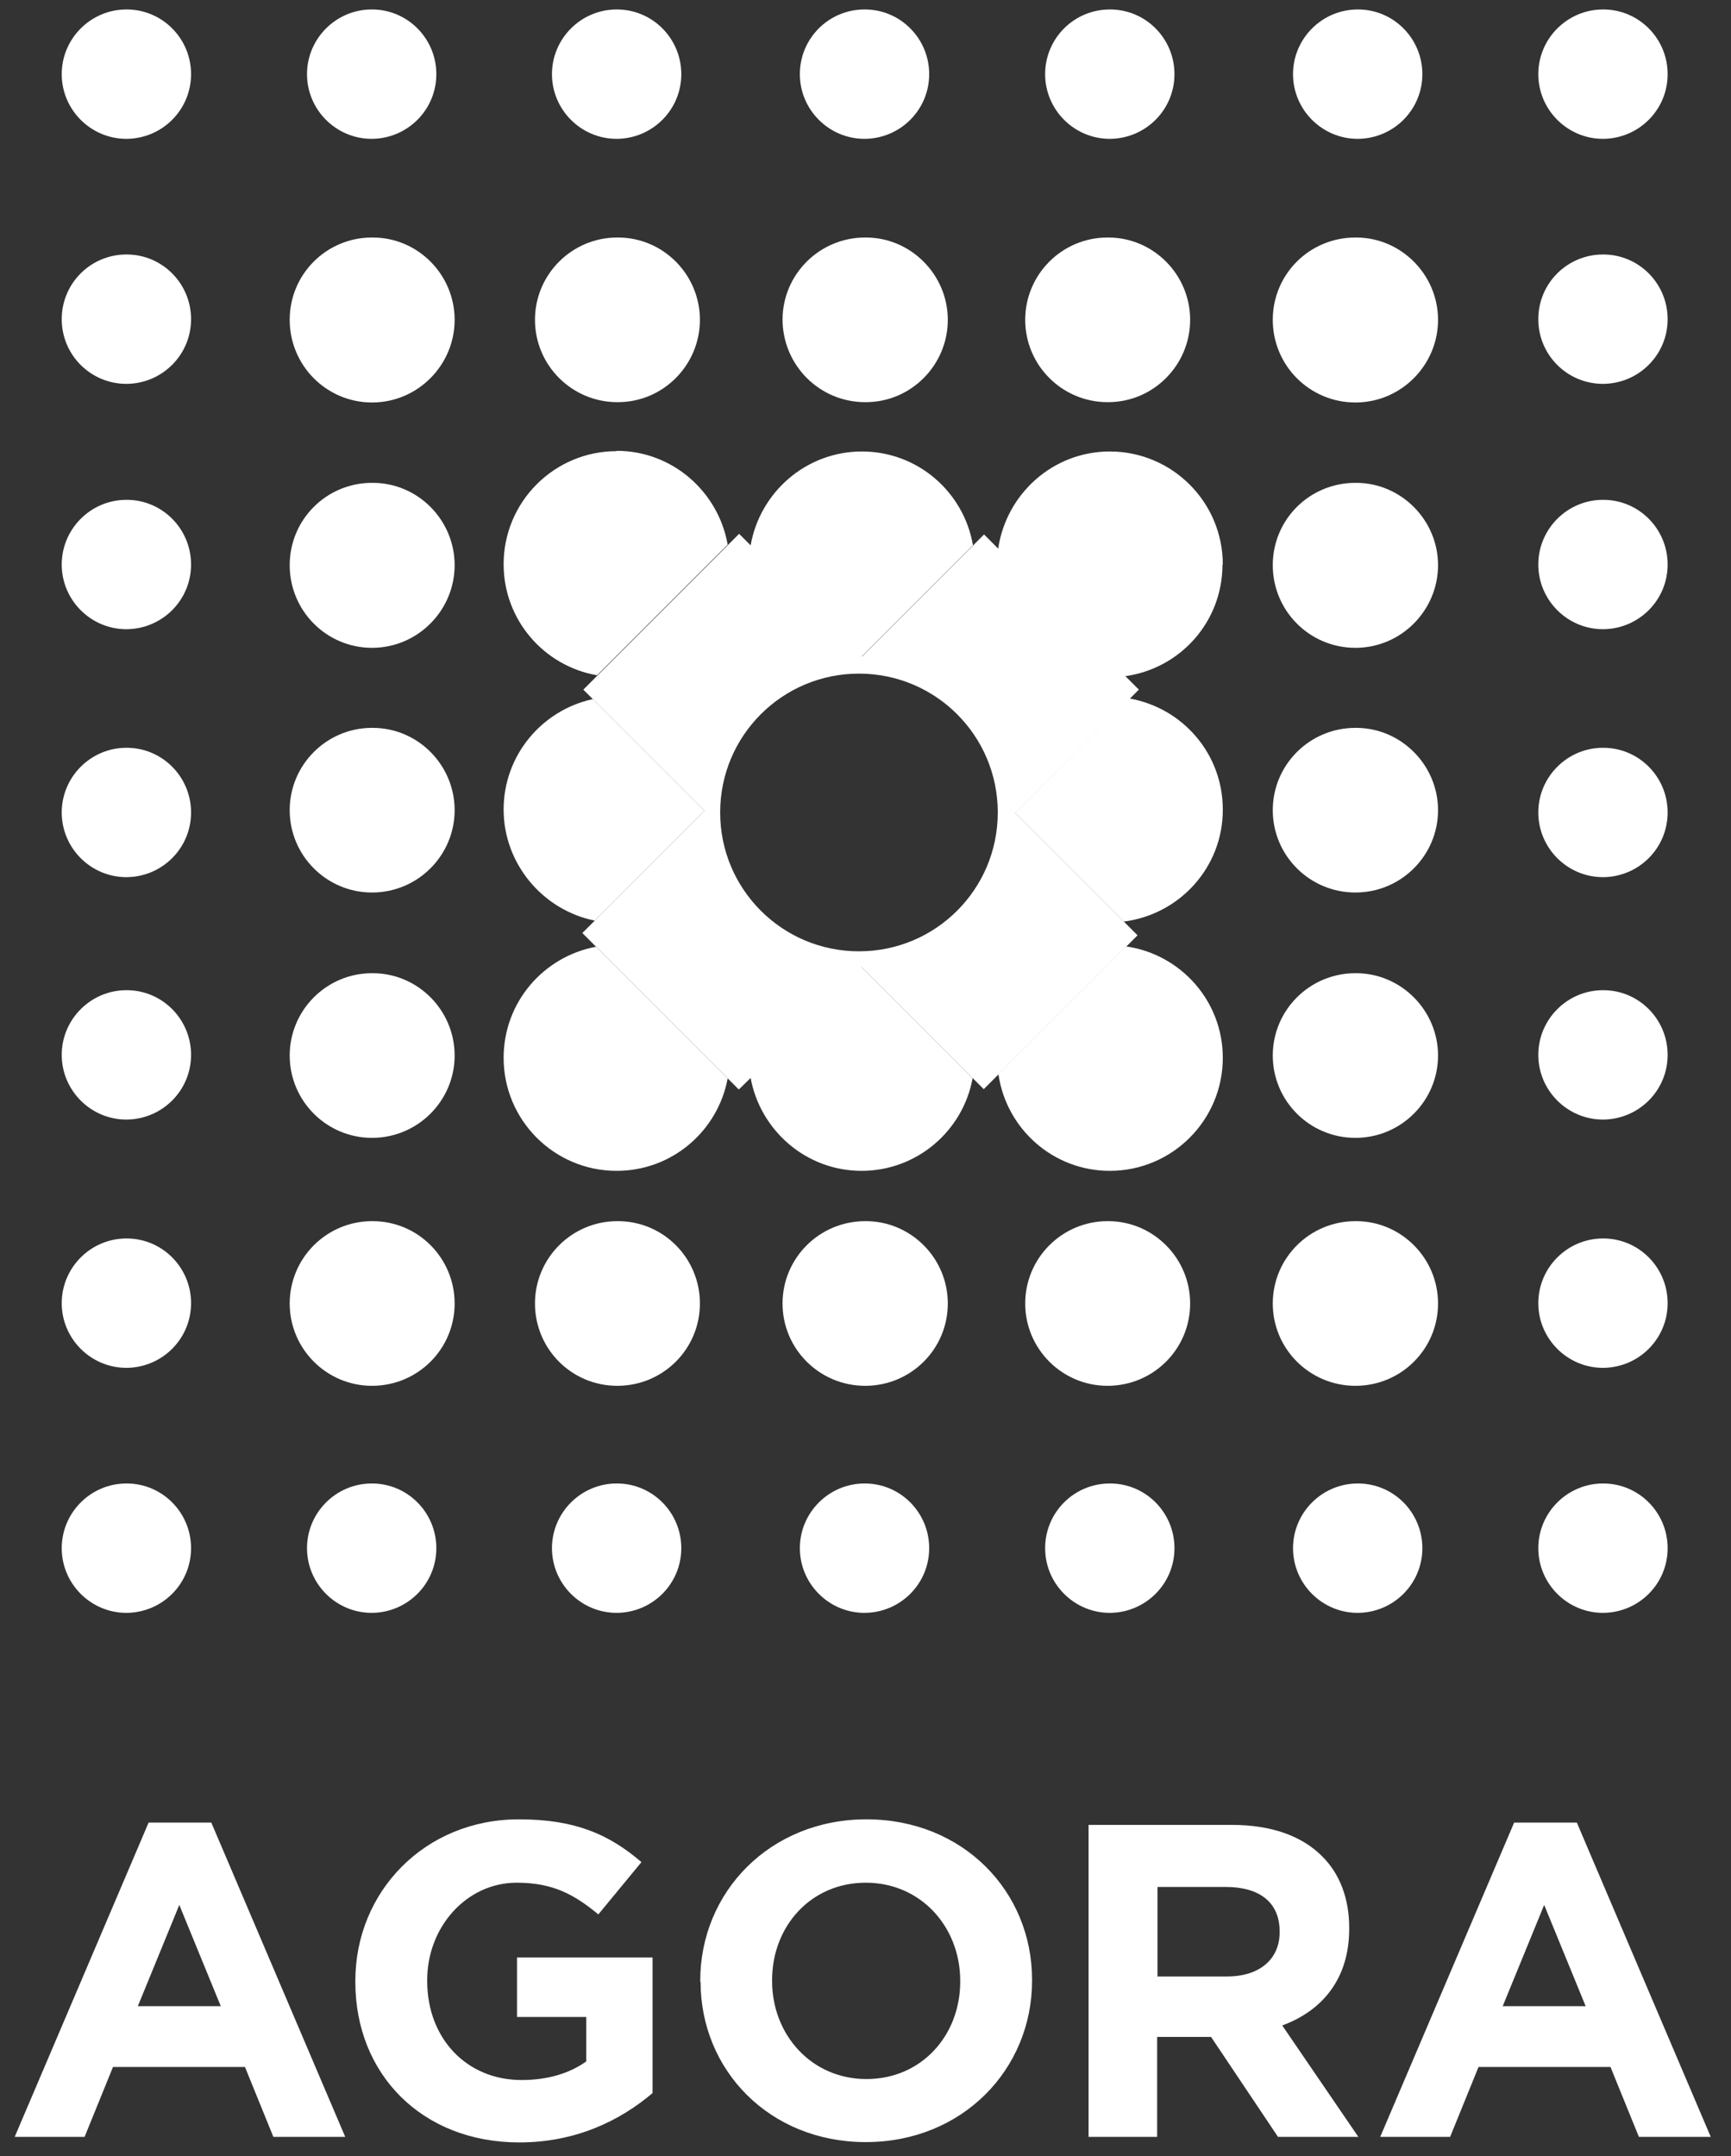
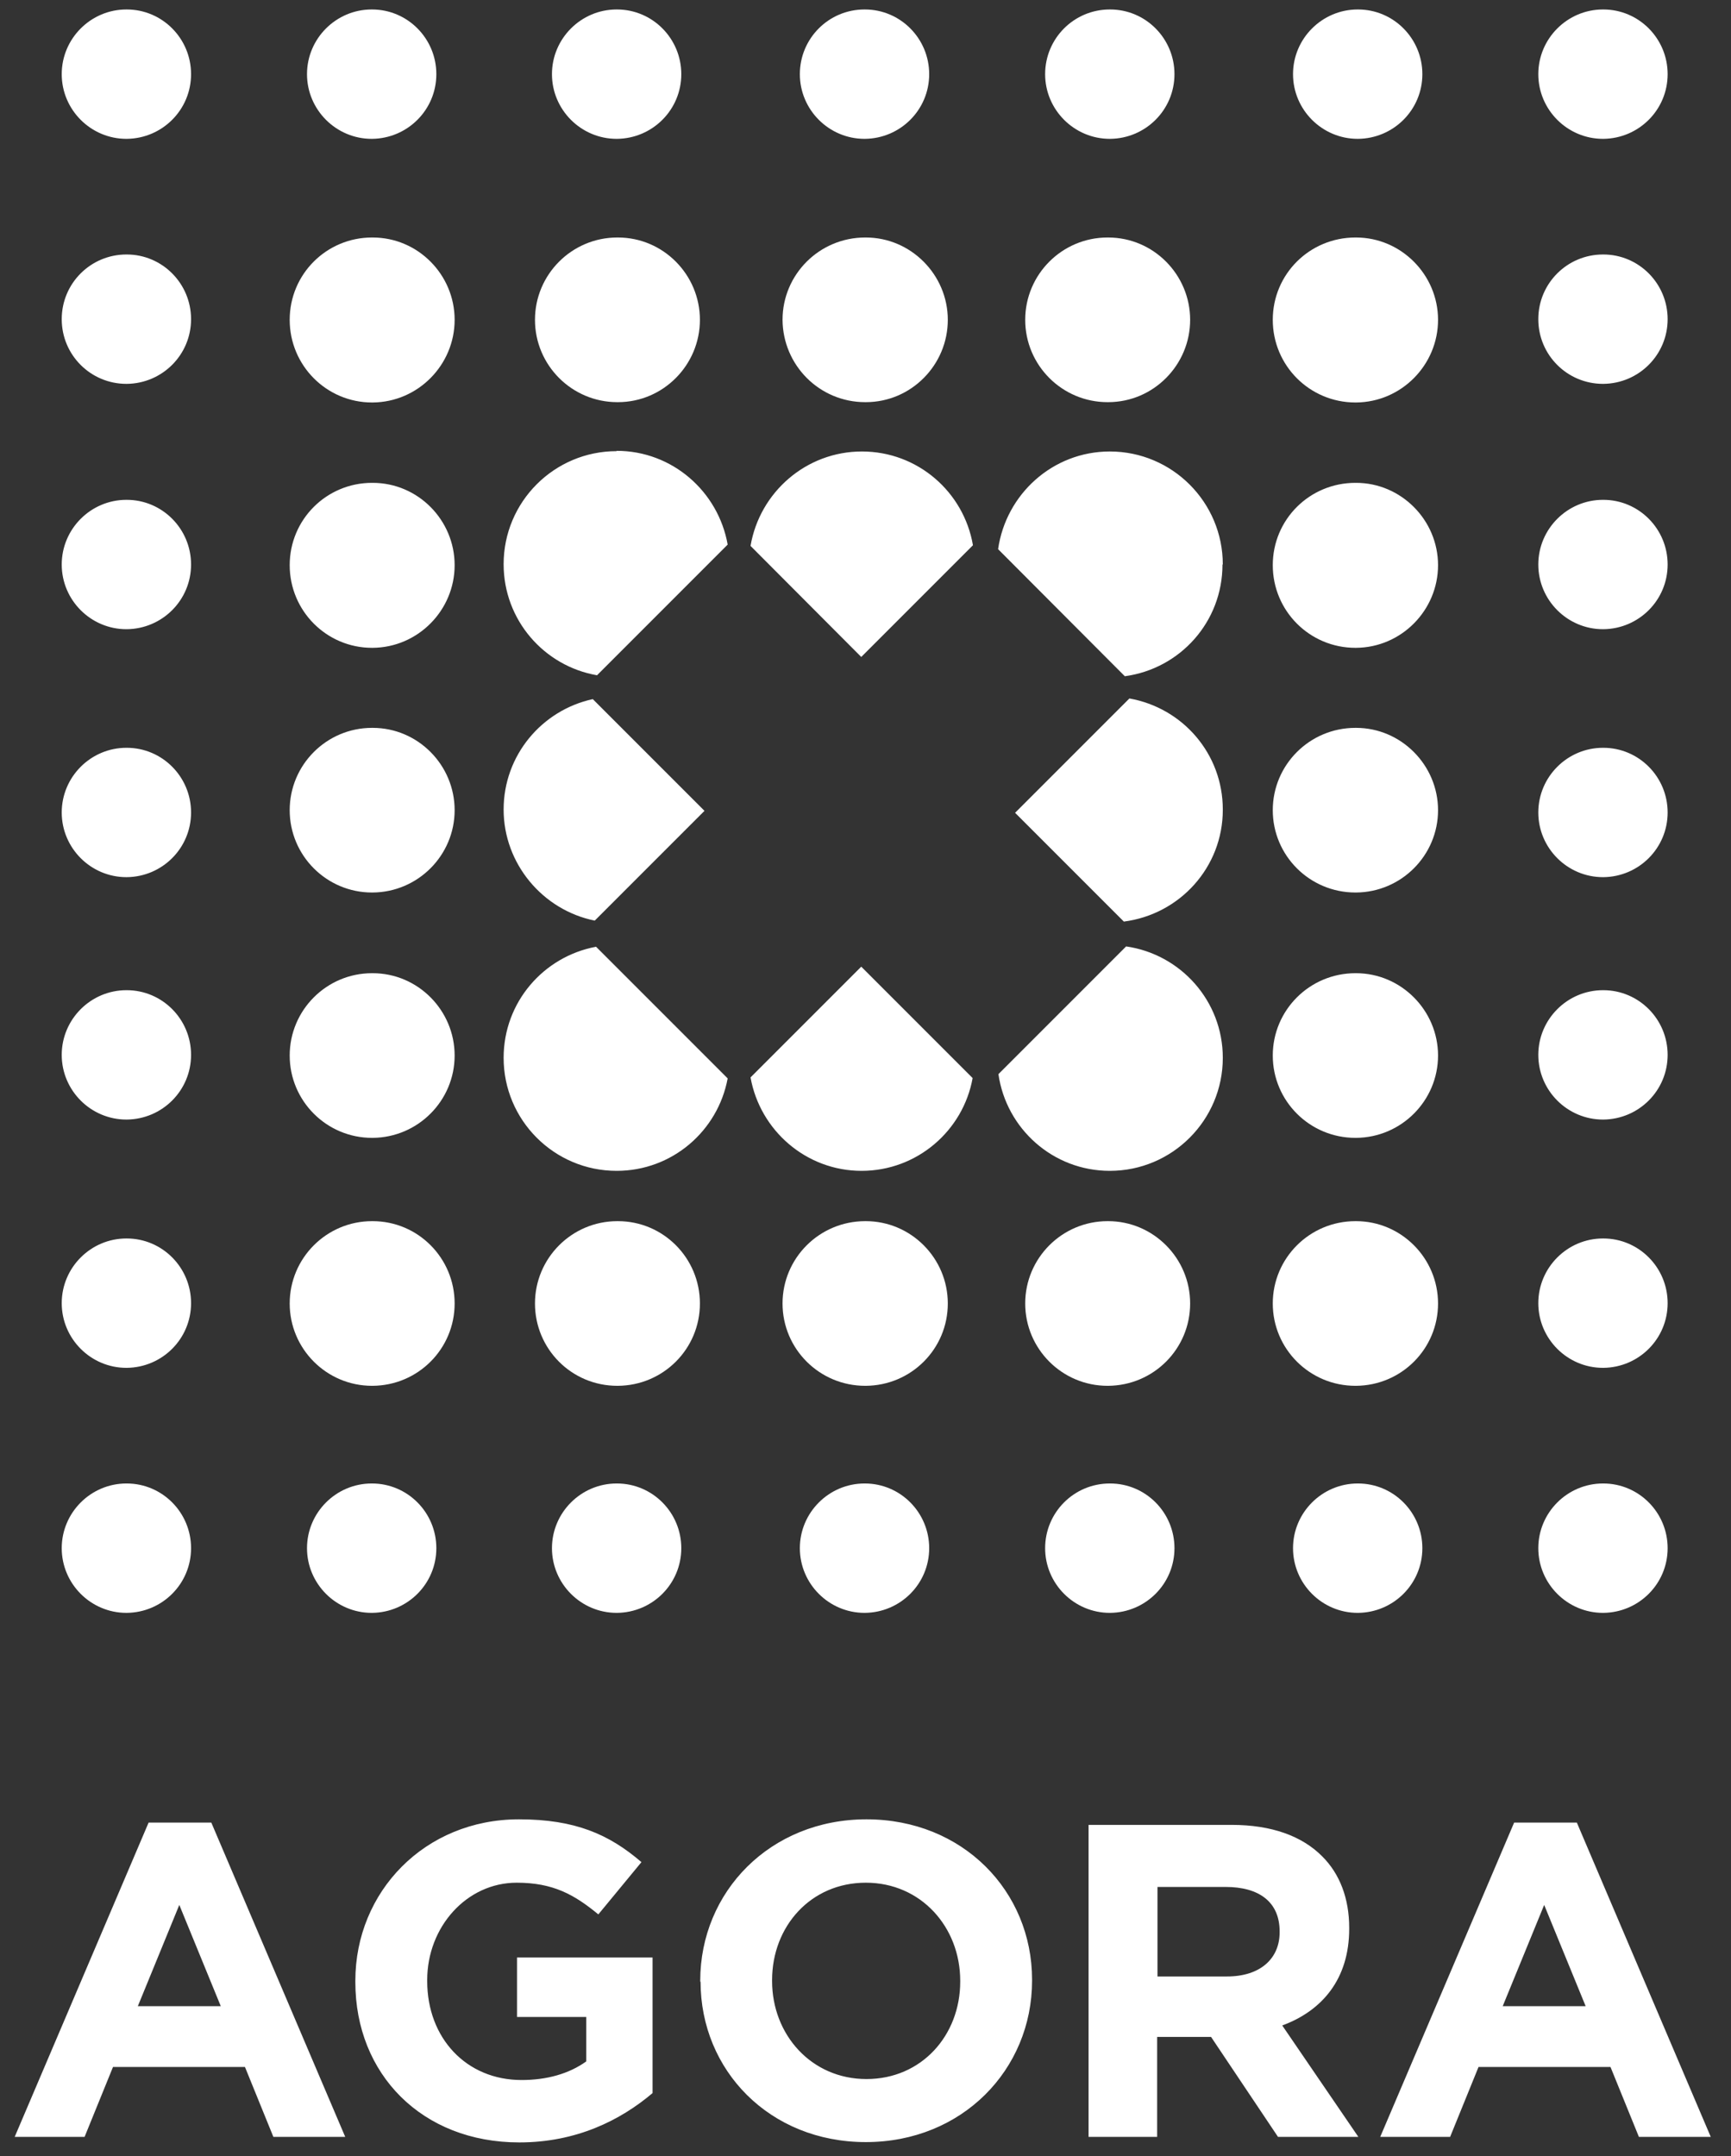
<svg xmlns="http://www.w3.org/2000/svg" width="53" height="66" viewBox="0 0 53 66" fill="none">
  <rect x="0" y="0" width="53" height="66" fill="#333333" stroke="none" />
-   <path d="M31.09 24.88L34.59 21.39L34.87 21.11L34.46 20.7L30.58 16.81L30.13 16.36L29.8 16.69L26.39 20.1L22.99 16.7L22.63 16.34L22.29 16.68L18.29 20.68L17.86 21.11L18.15 21.4L21.57 24.82L17.83 28.56L18.25 28.98L22.28 33.01L22.62 33.35L22.99 32.99L26.38 29.6L29.79 33.01L30.12 33.34L30.57 32.89L34.48 28.98L34.83 28.63L31.09 24.89V24.88ZM26.3 29.12C23.95 29.12 22.05 27.22 22.05 24.87C22.05 22.52 23.95 20.62 26.3 20.62C28.65 20.62 30.55 22.52 30.55 24.87C30.55 27.22 28.65 29.12 26.3 29.12Z" fill="white" />
  <path d="M10.88 60.66V60.63C10.88 57.91 13 55.69 15.89 55.69C17.61 55.69 18.65 56.15 19.64 57L18.32 58.6C17.58 57.99 16.93 57.63 15.82 57.63C14.29 57.63 13.08 58.98 13.08 60.61V60.64C13.08 62.39 14.28 63.67 15.97 63.67C16.74 63.67 17.42 63.48 17.95 63.1V61.74H15.83V59.92H19.98V64.07C19 64.9 17.65 65.58 15.9 65.58C12.92 65.58 10.88 63.49 10.88 60.67V60.66ZM21.44 60.66V60.63C21.44 57.91 23.58 55.69 26.53 55.69C29.48 55.69 31.6 57.89 31.6 60.6V60.63C31.6 63.35 29.46 65.57 26.51 65.57C23.56 65.57 21.45 63.37 21.45 60.66H21.44ZM46.34 55.79H48.28L52.38 65.41H50.18L49.31 63.27H45.27L44.4 65.41H42.26L46.36 55.79H46.34ZM4.55 55.79L0.45 65.41H2.59L3.46 63.27H7.5L8.37 65.41H10.57L6.47 55.79H4.53H4.55ZM33.34 55.86H37.71C38.93 55.86 39.87 56.2 40.49 56.83C41.02 57.36 41.31 58.11 41.31 59.01V59.04C41.31 60.58 40.48 61.55 39.26 62L41.59 65.41H39.13L37.08 62.35H35.43V65.41H33.33V55.86H33.34ZM29.4 60.66V60.63C29.4 58.99 28.2 57.63 26.51 57.63C24.82 57.63 23.64 58.97 23.64 60.61V60.64C23.64 62.28 24.84 63.64 26.53 63.64C28.22 63.64 29.4 62.3 29.4 60.66ZM5.49 58.31L6.76 61.41H4.22L5.49 58.31ZM48.55 61.41L47.28 58.31L46.01 61.41H48.55ZM37.57 60.5C38.59 60.5 39.18 59.95 39.18 59.15V59.12C39.18 58.22 38.55 57.76 37.53 57.76H35.44V60.5H37.57ZM26.48 45.41C27.57 45.41 28.45 46.3 28.45 47.39C28.45 48.48 27.57 49.36 26.48 49.37H26.47C25.38 49.37 24.49 48.48 24.49 47.39C24.49 46.3 25.38 45.41 26.47 45.41H26.48ZM33.99 45.41C35.08 45.41 35.96 46.3 35.96 47.39C35.96 48.48 35.08 49.36 33.99 49.37H33.98C32.89 49.37 32 48.48 32 47.39C32 46.3 32.88 45.41 33.98 45.41H33.99ZM41.58 45.41C42.67 45.41 43.55 46.3 43.55 47.39C43.55 48.48 42.67 49.36 41.58 49.37H41.57C40.48 49.37 39.59 48.48 39.59 47.39C39.59 46.3 40.48 45.41 41.57 45.41H41.58ZM11.39 45.41C12.48 45.41 13.36 46.3 13.36 47.39C13.36 48.48 12.48 49.36 11.39 49.37H11.38C10.29 49.37 9.4 48.48 9.4 47.39C9.4 46.3 10.29 45.41 11.38 45.41H11.39ZM18.89 45.41C19.98 45.41 20.86 46.3 20.86 47.39C20.86 48.48 19.98 49.36 18.89 49.37H18.88C17.79 49.37 16.9 48.48 16.9 47.39C16.9 46.3 17.79 45.41 18.88 45.41H18.89ZM3.88 45.41C4.97 45.41 5.85 46.3 5.85 47.39C5.85 48.48 4.97 49.36 3.88 49.37H3.87C2.78 49.37 1.89 48.48 1.89 47.39C1.89 46.3 2.78 45.41 3.87 45.41H3.88ZM49.09 45.41C50.18 45.41 51.06 46.3 51.06 47.39C51.06 48.48 50.18 49.36 49.09 49.37H49.08C47.99 49.37 47.1 48.48 47.1 47.39C47.1 46.3 47.99 45.41 49.08 45.41H49.09ZM26.51 37.38C27.89 37.38 29.02 38.51 29.02 39.9C29.02 41.29 27.9 42.41 26.51 42.42H26.49C25.09 42.42 23.96 41.29 23.96 39.9C23.96 38.51 25.09 37.38 26.49 37.38H26.51ZM33.93 37.38C35.31 37.38 36.44 38.51 36.44 39.9C36.44 41.29 35.32 42.41 33.93 42.42H33.91C32.52 42.42 31.39 41.29 31.39 39.9C31.39 38.51 32.52 37.38 33.91 37.38H33.93ZM18.92 37.38C20.31 37.38 21.43 38.51 21.43 39.9C21.43 41.29 20.31 42.41 18.92 42.42H18.9C17.5 42.42 16.38 41.29 16.38 39.9C16.38 38.51 17.51 37.38 18.9 37.38H18.92ZM11.41 37.38C12.8 37.38 13.92 38.51 13.92 39.9C13.92 41.29 12.8 42.41 11.41 42.42H11.39C10 42.42 8.87 41.29 8.87 39.9C8.87 38.51 10 37.38 11.39 37.38H11.41ZM41.52 37.38C42.9 37.38 44.03 38.51 44.03 39.9C44.03 41.29 42.91 42.41 41.52 42.42H41.5C40.1 42.42 38.97 41.29 38.97 39.9C38.97 38.51 40.1 37.38 41.5 37.38H41.52ZM3.88 37.91C4.97 37.91 5.85 38.8 5.85 39.89C5.85 40.98 4.97 41.86 3.88 41.87H3.87C2.78 41.87 1.89 40.98 1.89 39.89C1.89 38.8 2.78 37.91 3.87 37.91H3.88ZM49.09 37.91C50.18 37.91 51.06 38.8 51.06 39.89C51.06 40.98 50.18 41.86 49.09 41.87H49.08C47.99 41.87 47.1 40.98 47.1 39.89C47.1 38.8 47.99 37.91 49.08 37.91H49.09ZM33.98 35.84C35.89 35.84 37.44 34.29 37.44 32.38C37.44 30.64 36.15 29.21 34.48 28.97L30.57 32.88C30.81 34.55 32.24 35.84 33.98 35.84ZM22.98 32.98C23.27 34.6 24.68 35.84 26.38 35.84C28.08 35.84 29.49 34.61 29.78 33L26.37 29.59L22.98 32.98ZM15.42 32.38C15.42 34.29 16.97 35.84 18.88 35.84C20.58 35.84 21.98 34.62 22.28 33.01L18.25 28.98C16.64 29.28 15.42 30.68 15.42 32.38ZM11.41 29.79C12.8 29.79 13.92 30.93 13.92 32.31C13.92 33.69 12.8 34.82 11.41 34.83H11.39C10 34.83 8.87 33.7 8.87 32.31C8.87 30.92 10 29.79 11.39 29.79H11.41ZM41.52 29.79C42.9 29.79 44.03 30.93 44.03 32.31C44.03 33.69 42.91 34.82 41.52 34.83H41.5C40.1 34.83 38.97 33.7 38.97 32.31C38.97 30.92 40.1 29.79 41.5 29.79H41.52ZM3.88 30.31C4.97 30.31 5.85 31.2 5.85 32.29C5.85 33.38 4.97 34.26 3.88 34.27H3.87C2.78 34.27 1.89 33.38 1.89 32.29C1.89 31.2 2.78 30.31 3.87 30.31H3.88ZM49.09 30.31C50.18 30.31 51.06 31.2 51.06 32.29C51.06 33.38 50.18 34.26 49.09 34.27H49.08C47.99 34.27 47.1 33.38 47.1 32.29C47.1 31.2 47.99 30.31 49.08 30.31H49.09ZM37.44 24.78C37.44 23.07 36.21 21.67 34.58 21.38L31.08 24.88L34.41 28.21C36.12 27.99 37.44 26.55 37.44 24.79V24.78ZM18.15 21.4C16.59 21.74 15.42 23.12 15.42 24.78C15.42 26.44 16.62 27.86 18.21 28.18L21.57 24.82L18.15 21.4ZM41.52 22.28C42.9 22.28 44.03 23.42 44.03 24.8C44.03 26.18 42.91 27.31 41.52 27.32H41.5C40.1 27.32 38.97 26.19 38.97 24.8C38.97 23.41 40.1 22.28 41.5 22.28H41.52ZM11.41 22.28C12.8 22.28 13.92 23.42 13.92 24.8C13.92 26.18 12.8 27.31 11.41 27.32H11.39C10 27.32 8.87 26.19 8.87 24.8C8.87 23.41 10 22.28 11.39 22.28H11.41ZM49.09 22.89C50.18 22.89 51.06 23.78 51.06 24.87C51.06 25.96 50.18 26.84 49.09 26.85H49.08C47.99 26.85 47.1 25.96 47.1 24.87C47.1 23.78 47.99 22.89 49.08 22.89H49.09ZM3.88 22.89C4.97 22.89 5.85 23.78 5.85 24.87C5.85 25.96 4.97 26.84 3.88 26.85H3.87C2.78 26.85 1.89 25.96 1.89 24.87C1.89 23.78 2.78 22.89 3.87 22.89H3.88ZM37.44 17.28C37.44 15.37 35.89 13.82 33.98 13.82C32.23 13.82 30.8 15.13 30.56 16.81L34.44 20.7C36.13 20.47 37.43 19.04 37.43 17.28H37.44ZM18.88 13.81C16.97 13.81 15.42 15.36 15.42 17.27C15.42 18.98 16.66 20.39 18.28 20.67L22.28 16.67C21.99 15.04 20.58 13.8 18.88 13.8V13.81ZM29.79 16.69C29.51 15.06 28.1 13.82 26.39 13.82C24.68 13.82 23.26 15.07 22.98 16.71L26.37 20.11L29.78 16.7L29.79 16.69ZM41.52 14.78C42.9 14.78 44.03 15.92 44.03 17.3C44.03 18.68 42.91 19.82 41.52 19.83H41.5C40.1 19.83 38.97 18.7 38.97 17.3C38.97 15.9 40.1 14.78 41.5 14.78H41.52ZM11.41 14.78C12.8 14.78 13.92 15.92 13.92 17.3C13.92 18.68 12.8 19.82 11.41 19.83H11.39C10 19.83 8.87 18.7 8.87 17.3C8.87 15.9 10 14.78 11.39 14.78H11.41ZM49.09 15.3C50.18 15.3 51.06 16.19 51.06 17.28C51.06 18.37 50.18 19.25 49.09 19.26H49.08C47.99 19.26 47.1 18.37 47.1 17.28C47.1 16.19 47.99 15.3 49.08 15.3H49.09ZM3.88 15.3C4.97 15.3 5.85 16.19 5.85 17.28C5.85 18.37 4.97 19.25 3.88 19.26H3.87C2.78 19.26 1.89 18.37 1.89 17.28C1.89 16.19 2.78 15.3 3.87 15.3H3.88ZM41.52 7.27C42.9 7.27 44.03 8.41 44.03 9.79C44.03 11.17 42.91 12.31 41.52 12.32H41.5C40.1 12.32 38.97 11.19 38.97 9.79C38.97 8.39 40.1 7.27 41.5 7.27H41.52ZM18.92 7.27C20.31 7.27 21.43 8.41 21.43 9.79C21.43 11.17 20.31 12.31 18.92 12.31H18.9C17.51 12.31 16.38 11.18 16.38 9.79C16.38 8.4 17.51 7.27 18.9 7.27H18.92ZM11.41 7.27C12.8 7.27 13.92 8.41 13.92 9.79C13.92 11.17 12.8 12.31 11.41 12.32H11.39C10 12.32 8.87 11.19 8.87 9.79C8.87 8.39 10 7.27 11.39 7.27H11.41ZM26.51 7.27C27.89 7.27 29.02 8.41 29.02 9.79C29.02 11.17 27.9 12.31 26.51 12.31H26.49C25.09 12.31 23.97 11.18 23.96 9.79C23.96 8.4 25.09 7.27 26.49 7.27H26.51ZM33.93 7.27C35.32 7.27 36.44 8.41 36.44 9.79C36.44 11.17 35.32 12.31 33.93 12.31H33.91C32.52 12.31 31.39 11.18 31.39 9.79C31.39 8.4 32.52 7.27 33.91 7.27H33.93ZM49.09 7.79C50.18 7.79 51.06 8.68 51.06 9.77C51.06 10.86 50.18 11.74 49.09 11.75H49.08C47.99 11.75 47.1 10.87 47.1 9.77C47.1 8.67 47.99 7.79 49.08 7.79H49.09ZM3.88 7.79C4.97 7.79 5.85 8.68 5.85 9.77C5.85 10.86 4.97 11.74 3.88 11.75H3.87C2.78 11.75 1.89 10.87 1.89 9.77C1.89 8.67 2.78 7.79 3.87 7.79H3.88ZM49.09 0.29C50.18 0.29 51.06 1.18 51.06 2.27C51.06 3.36 50.18 4.24 49.09 4.25H49.08C47.99 4.25 47.1 3.36 47.1 2.27C47.1 1.18 47.99 0.29 49.08 0.29H49.09ZM41.58 0.29C42.67 0.29 43.55 1.18 43.55 2.27C43.55 3.36 42.67 4.24 41.58 4.25H41.57C40.48 4.25 39.59 3.36 39.59 2.27C39.59 1.18 40.48 0.29 41.57 0.29H41.58ZM11.39 0.29C12.48 0.29 13.36 1.18 13.36 2.27C13.36 3.36 12.48 4.24 11.39 4.25H11.38C10.29 4.25 9.4 3.36 9.4 2.27C9.4 1.18 10.29 0.29 11.38 0.29H11.39ZM18.89 0.29C19.98 0.29 20.86 1.18 20.86 2.27C20.86 3.36 19.98 4.24 18.89 4.25H18.88C17.79 4.25 16.9 3.36 16.9 2.27C16.9 1.18 17.79 0.29 18.88 0.29H18.89ZM33.99 0.29C35.08 0.29 35.96 1.18 35.96 2.27C35.96 3.36 35.08 4.24 33.99 4.25H33.98C32.89 4.25 32 3.36 32 2.27C32 1.18 32.88 0.29 33.98 0.29H33.99ZM26.48 0.29C27.57 0.29 28.45 1.18 28.45 2.27C28.45 3.36 27.57 4.24 26.48 4.25H26.47C25.38 4.25 24.49 3.36 24.49 2.27C24.49 1.18 25.37 0.29 26.47 0.29H26.48ZM3.88 0.29C4.97 0.29 5.85 1.18 5.85 2.27C5.85 3.36 4.97 4.24 3.88 4.25H3.87C2.78 4.25 1.89 3.36 1.89 2.27C1.89 1.18 2.78 0.29 3.87 0.29H3.88Z" fill="white" />
</svg>